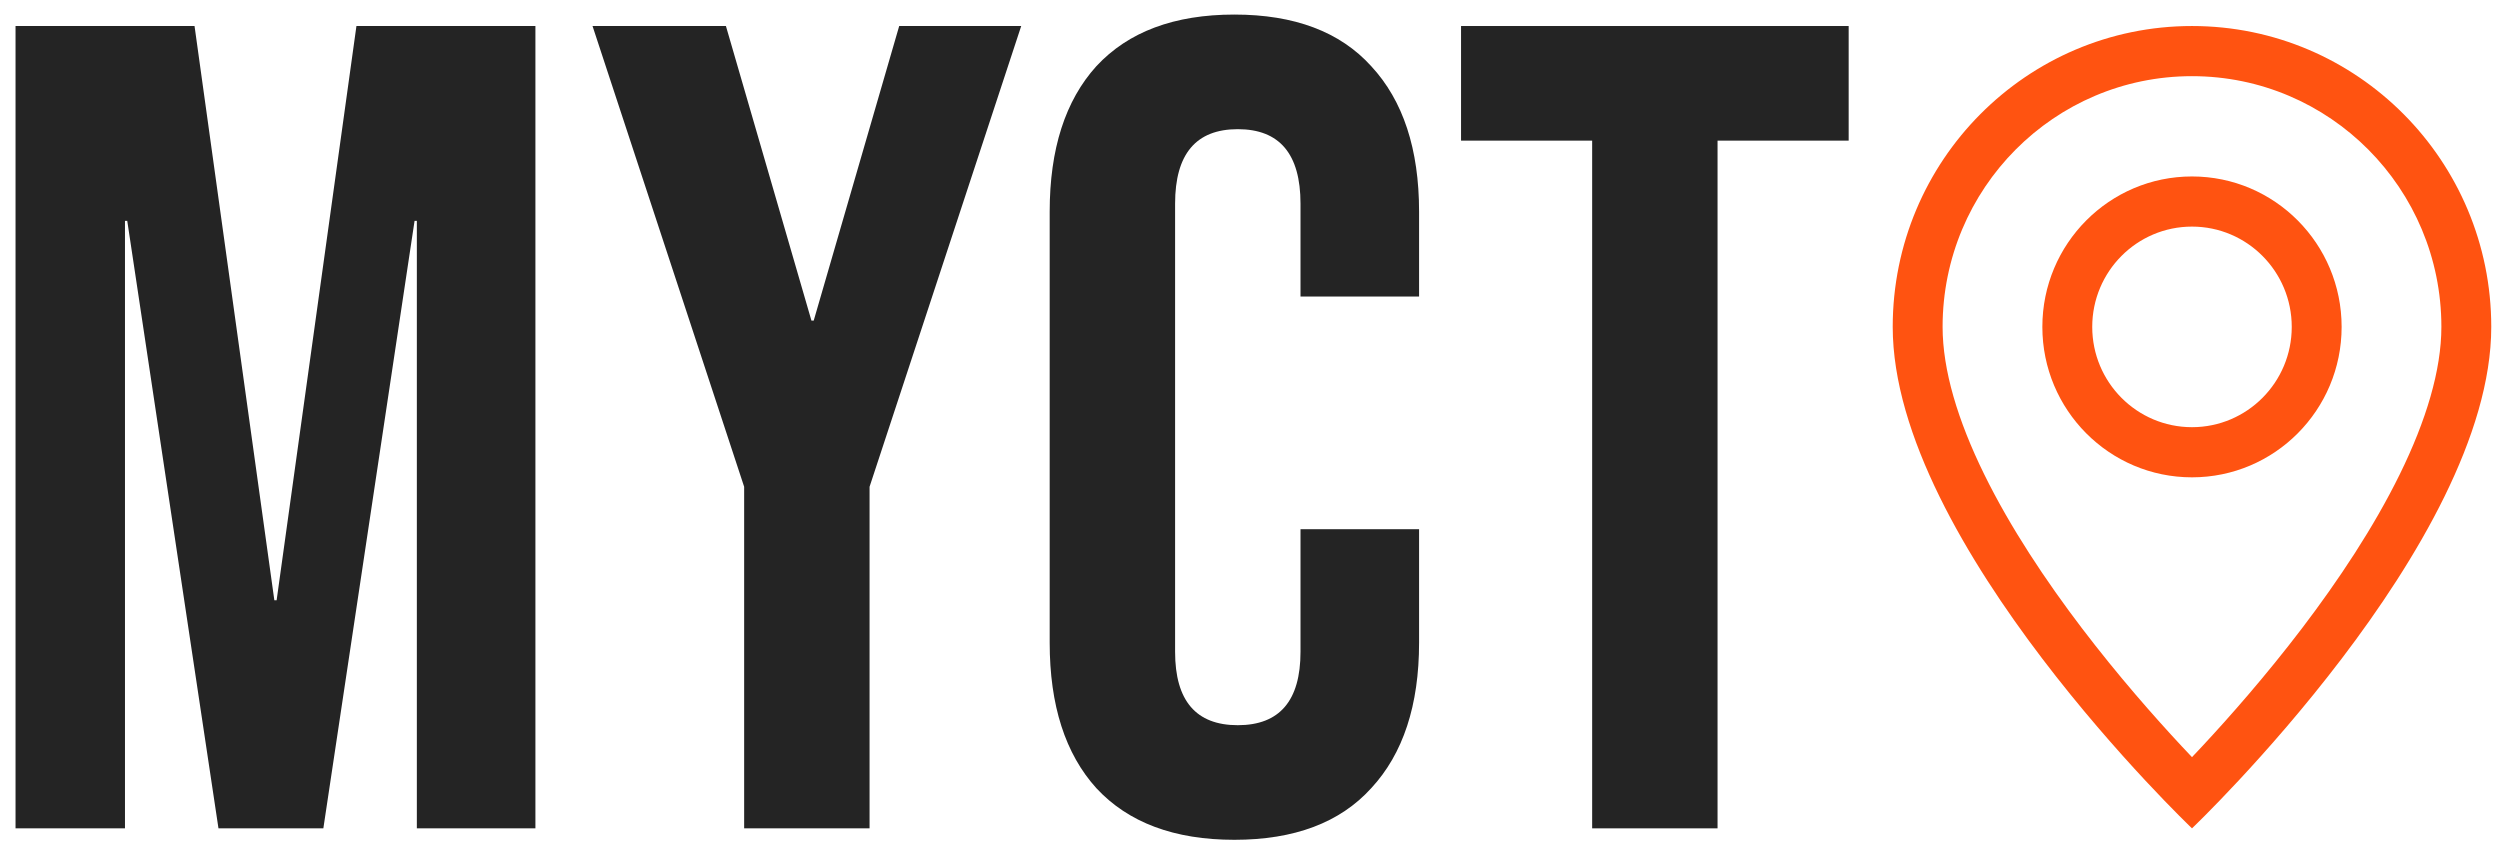
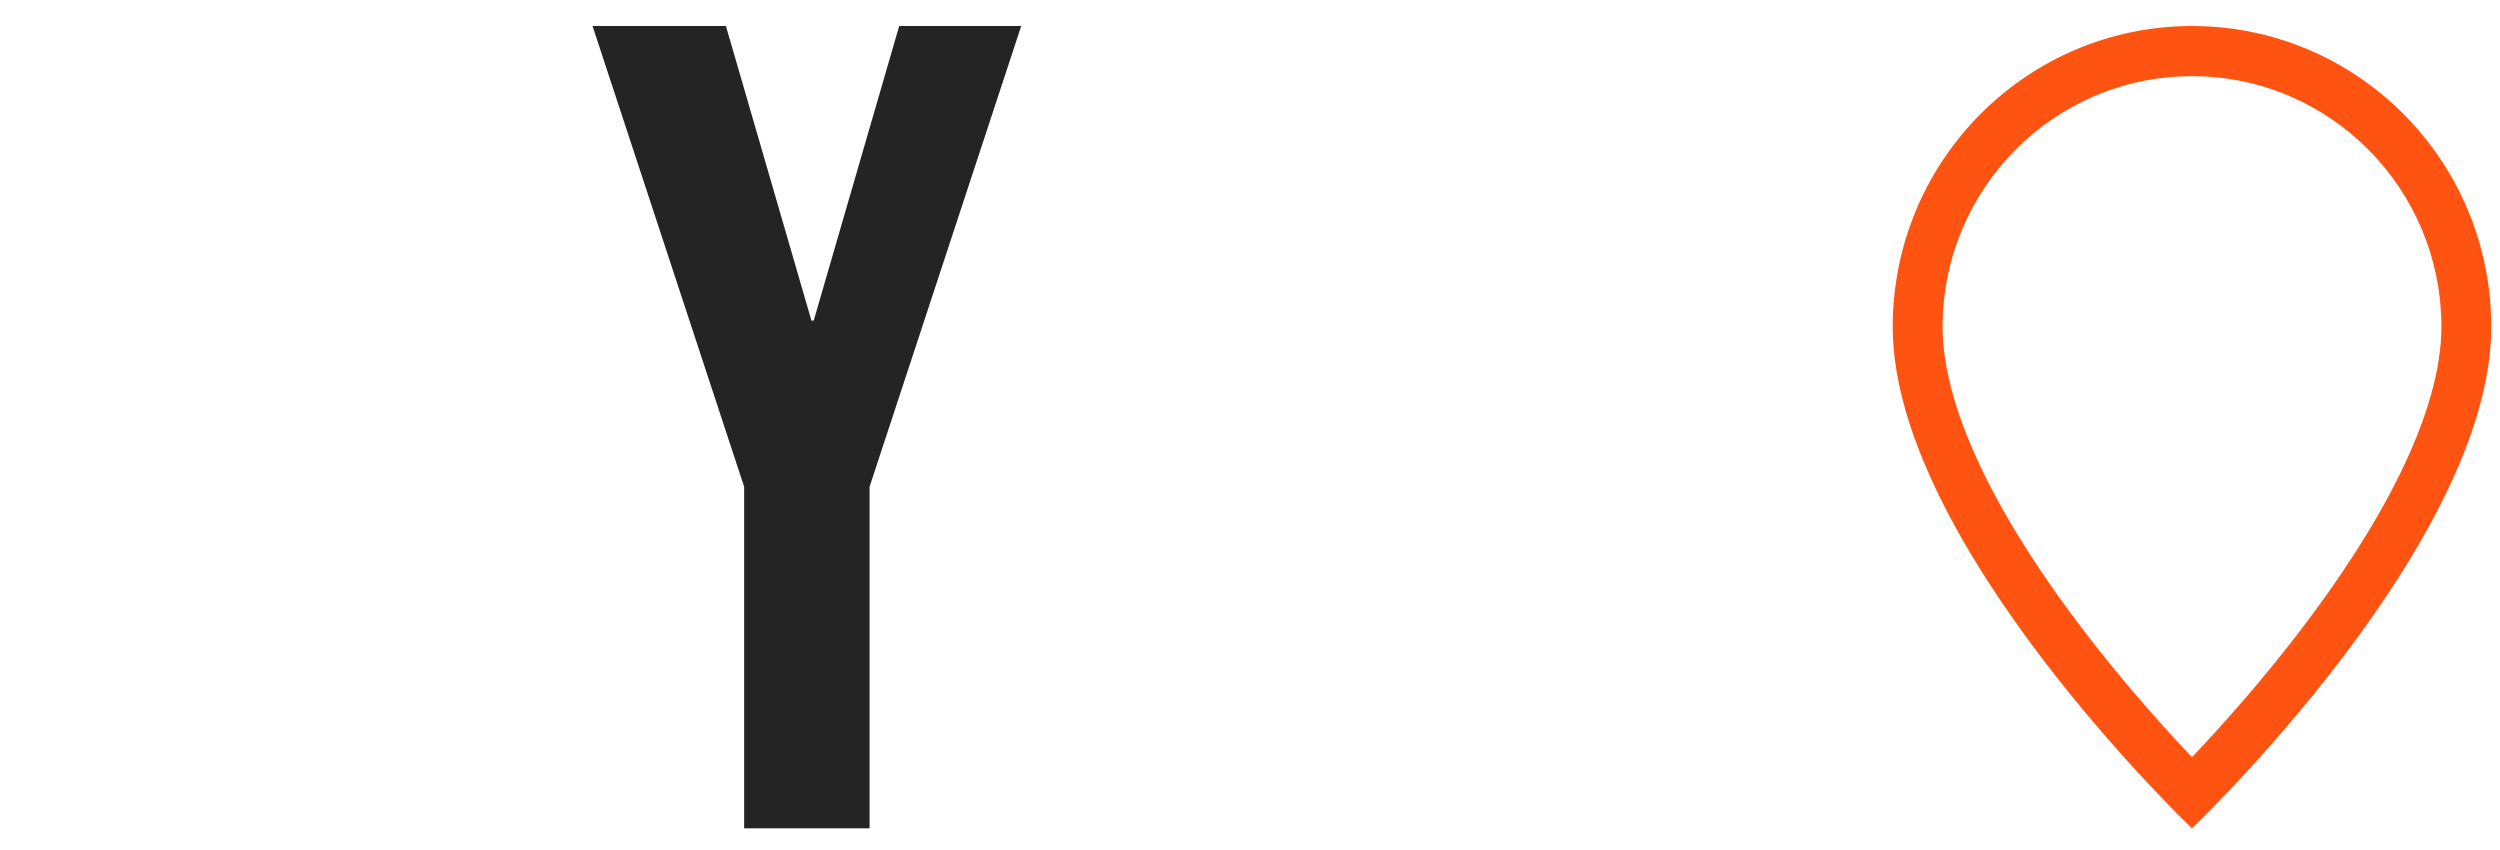
<svg xmlns="http://www.w3.org/2000/svg" width="103" height="35" viewBox="0 0 103 35" fill="none">
-   <path d="M0.64 1.072H8.015L11.303 24.73H11.397L14.685 1.072H22.059V34.128H17.174V9.1H17.08L13.322 34.128H9.001L5.243 9.1H5.149V34.128H0.64V1.072Z" fill="#242424" />
-   <path d="M30.659 20.055L24.412 1.072H29.908L33.431 13.208H33.525L37.047 1.072H42.074L35.826 20.055V34.128H30.659V20.055Z" fill="#242424" />
-   <path d="M50.856 34.6C48.382 34.6 46.488 33.892 45.172 32.475C43.889 31.058 43.247 29.059 43.247 26.478V8.722C43.247 6.141 43.889 4.142 45.172 2.725C46.488 1.308 48.382 0.6 50.856 0.6C53.33 0.6 55.209 1.308 56.493 2.725C57.808 4.142 58.466 6.141 58.466 8.722V12.217H53.581V8.392C53.581 6.345 52.719 5.322 50.997 5.322C49.275 5.322 48.414 6.345 48.414 8.392V26.855C48.414 28.87 49.275 29.878 50.997 29.878C52.719 29.878 53.581 28.87 53.581 26.855V21.803H58.466V26.478C58.466 29.059 57.808 31.058 56.493 32.475C55.209 33.892 53.33 34.6 50.856 34.6Z" fill="#242424" />
-   <path d="M65.597 5.794H60.195V1.072H76.165V5.794H70.763V34.128H65.597V5.794Z" fill="#242424" />
+   <path d="M30.659 20.055L24.412 1.072H29.908L33.431 13.208H33.525L37.047 1.072H42.074L35.826 20.055V34.128H30.659V20.055" fill="#242424" />
  <path d="M98.871 19.541C97.794 21.735 96.336 23.922 94.843 25.885C93.354 27.841 91.86 29.535 90.737 30.741C90.587 30.901 90.445 31.052 90.31 31.194C90.175 31.052 90.032 30.901 89.883 30.741C88.76 29.535 87.266 27.841 85.777 25.885C84.284 23.922 82.826 21.735 81.749 19.541C80.661 17.325 80.035 15.249 80.035 13.468C80.035 7.763 84.635 3.138 90.31 3.138C95.985 3.138 100.585 7.763 100.585 13.468C100.585 15.249 99.959 17.325 98.871 19.541ZM90.31 34.128C90.31 34.128 102.64 22.38 102.64 13.468C102.64 6.622 97.12 1.072 90.31 1.072C83.5 1.072 77.98 6.622 77.98 13.468C77.98 22.38 90.31 34.128 90.31 34.128Z" fill="#FF5311" />
-   <path d="M90.31 17.6C88.04 17.6 86.2 15.75 86.2 13.468C86.2 11.186 88.04 9.336 90.31 9.336C92.58 9.336 94.42 11.186 94.42 13.468C94.42 15.75 92.58 17.6 90.31 17.6ZM90.31 19.666C93.715 19.666 96.475 16.891 96.475 13.468C96.475 10.045 93.715 7.27 90.31 7.27C86.905 7.27 84.145 10.045 84.145 13.468C84.145 16.891 86.905 19.666 90.31 19.666Z" fill="#FF5311" />
</svg>